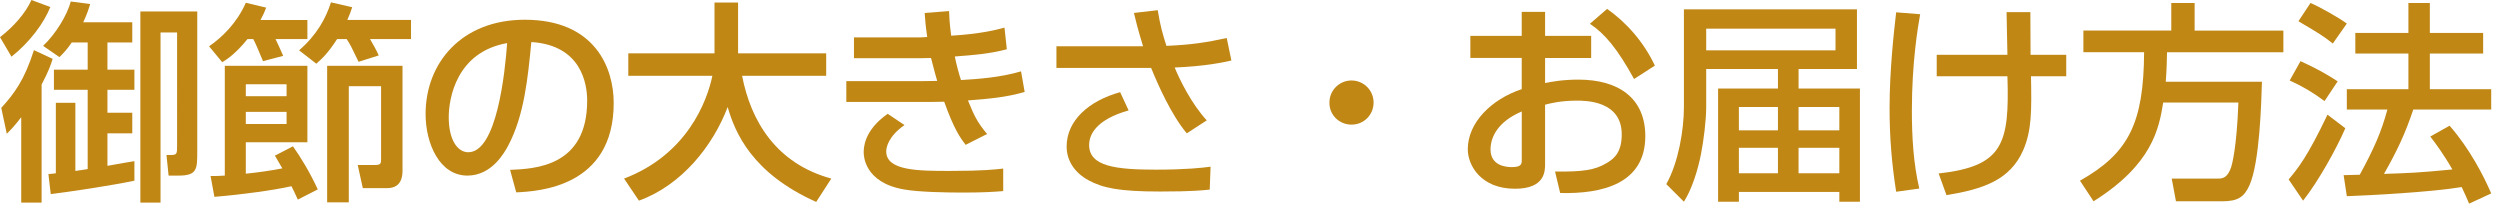
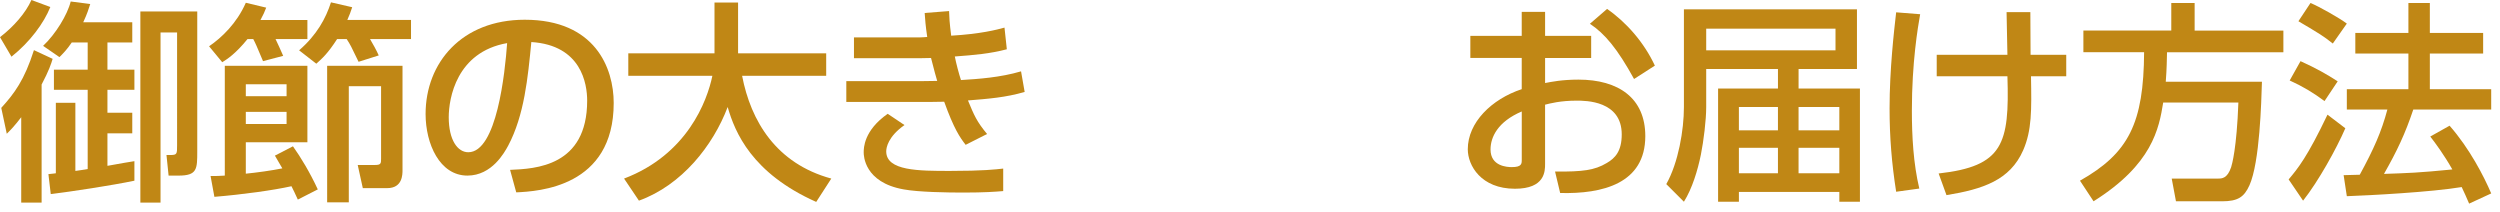
<svg xmlns="http://www.w3.org/2000/svg" version="1.1" viewBox="0 0 212 18">
  <g>
    <g id="_レイヤー_1" data-name="レイヤー_1">
      <g>
        <path d="M0,3.151C1.152,2.27,2.179,1.099,2.665,0l1.603.595c-.541,1.351-1.71,2.953-3.295,4.213l-.973-1.656ZM4.465,4.988c-.126.414-.306.99-.936,2.179v10.011h-1.729v-7.238c-.594.774-.882,1.062-1.225,1.404l-.468-2.196c1.116-1.225,1.962-2.359,2.772-4.897l1.584.738ZM7.652.343c-.126.396-.252.81-.594,1.548h4.159v1.711h-2.106v2.305h2.287v1.711h-2.287v1.944h2.106v1.746h-2.106v2.755c.954-.18,2.053-.36,2.287-.396v1.657c-1.891.396-5.438.937-7.094,1.134l-.198-1.692c.468-.054.558-.054.63-.072v-5.978h1.656v5.78c.144-.019.882-.126,1.044-.162v-6.716h-2.863v-1.711h2.863v-2.305h-1.351c-.414.612-.72.918-1.044,1.242l-1.386-.954c1.044-.973,2.071-2.646,2.341-3.763l1.656.216ZM16.727.973v11.848c0,1.513,0,2.07-1.584,2.07h-.846l-.18-1.746h.306c.594,0,.594-.072.594-.847V2.755h-1.404v14.423h-1.71V.973h4.825Z" fill="#c08715" />
        <path d="M20.989,3.313c-1.026,1.261-1.71,1.692-2.143,1.963l-1.116-1.351c1.08-.738,2.358-1.963,3.115-3.691l1.729.414c-.126.342-.252.612-.486,1.045h3.979v1.62h-2.701c.126.234.504,1.099.648,1.423l-1.71.449c-.558-1.332-.63-1.494-.828-1.872h-.486ZM25.256,16.926c-.27-.576-.342-.757-.54-1.135-1.53.342-4.123.702-6.536.9l-.324-1.765c.45,0,.72,0,1.207-.036V5.582h7.004v6.482h-5.222v2.664c.918-.09,2.215-.27,3.097-.45-.162-.27-.288-.504-.63-1.08l1.53-.792c.667.937,1.44,2.215,2.107,3.655l-1.693.864ZM20.845,7.148v1.009h3.457v-1.009h-3.457ZM20.845,9.489v1.026h3.457v-1.026h-3.457ZM28.587,3.313c-.792,1.225-1.26,1.639-1.764,2.089l-1.458-1.135c1.512-1.314,2.269-2.719,2.701-4.069l1.8.414c-.126.378-.216.648-.414,1.081h5.402v1.62h-3.475c.198.324.576,1.008.738,1.387l-1.71.54c-.63-1.314-.702-1.459-1.008-1.927h-.811ZM34.133,5.582v8.841c0,.378,0,1.53-1.296,1.53h-2.071l-.432-1.963h1.477c.504,0,.504-.144.504-.558v-6.122h-2.737v9.849h-1.836V5.582h6.392Z" fill="#c08715" />
        <path d="M43.256,14.404c2.143-.09,6.536-.288,6.536-5.869,0-1.423-.486-4.699-4.735-4.97-.288,2.989-.594,6.212-1.963,8.787-.306.558-1.368,2.538-3.457,2.538-2.358,0-3.547-2.7-3.547-5.222,0-4.339,3.061-7.994,8.408-7.994,5.978,0,7.544,4.105,7.544,7.059,0,7.147-6.392,7.49-8.265,7.58l-.522-1.909ZM38.053,9.939c0,1.944.756,2.971,1.657,2.971,2.413,0,3.115-6.734,3.295-9.255-4.303.757-4.952,4.699-4.952,6.284Z" fill="#c08715" />
        <path d="M52.92,15.143c5.348-2.034,7.041-6.554,7.49-8.714h-7.13v-1.909h7.31V.217h1.999v4.303h7.472v1.909h-7.13c.738,3.835,2.881,7.436,7.562,8.714l-1.278,1.98c-5.456-2.431-6.896-5.905-7.508-8.048-1.242,3.277-3.889,6.626-7.526,7.94l-1.261-1.873Z" fill="#c08715" />
        <path d="M80.481.937c.018.54.036.973.18,2.089,2.485-.145,3.871-.504,4.52-.685l.198,1.837c-1.44.378-2.736.486-4.411.612.108.558.342,1.458.522,1.998,1.458-.09,3.331-.216,5.095-.738l.306,1.747c-1.621.468-3.025.576-4.808.72.522,1.261.738,1.783,1.621,2.845l-1.818.919c-.486-.63-.99-1.351-1.819-3.655-.72.018-1.332.018-2.07.018h-6.23v-1.764h6.374c.306,0,.558,0,1.333-.019-.09-.306-.252-.864-.522-1.944-.144,0-.774.018-.9.018h-5.636v-1.765h5.6c.054,0,.504-.018.612-.035-.144-.973-.18-1.495-.216-2.035l2.07-.162ZM76.7,10.605c-1.387.973-1.548,1.908-1.548,2.232,0,1.657,2.754,1.657,5.419,1.657,2.827,0,3.835-.126,4.501-.198v1.908c-.648.055-1.603.126-3.367.126-1.368,0-3.817-.036-5.078-.27-3.349-.595-3.385-2.881-3.385-3.133,0-.36,0-1.854,2.035-3.277l1.422.954Z" fill="#c08715" />
-         <path d="M98.175.864c.234,1.405.396,1.927.738,3.025,2.089-.09,3.403-.288,5.113-.666l.396,1.908c-.63.145-2.161.486-4.808.595.414,1.025,1.44,3.097,2.719,4.482l-1.692,1.099c-1.333-1.584-2.467-4.177-3.025-5.546h-8.03v-1.836h7.346c-.468-1.53-.648-2.287-.774-2.827l2.017-.234ZM95.708,9.363c-2.809.792-3.349,2.089-3.349,2.935,0,1.818,2.287,2.089,5.671,2.089,2.557,0,3.979-.162,4.627-.252l-.072,1.944c-.576.054-1.386.162-4.213.162-3.511,0-4.861-.306-6.068-.954-1.225-.666-1.854-1.711-1.854-2.863,0-2.196,1.873-3.871,4.537-4.609l.72,1.549Z" fill="#c08715" />
-         <path d="M116.48,8.697c0,1.044-.828,1.872-1.872,1.872s-1.891-.828-1.873-1.872c0-1.045.847-1.873,1.873-1.873s1.872.828,1.872,1.873Z" fill="#c08715" />
        <path d="M129.044,1.009h1.98v2.034h3.907v1.873h-3.907v2.125c.558-.108,1.458-.289,2.826-.289,3.403,0,5.672,1.567,5.672,4.79,0,4.033-3.637,4.915-7.22,4.825l-.433-1.818c2.341.018,3.35-.108,4.376-.721.72-.414,1.278-1.008,1.278-2.431,0-2.862-3.062-2.862-3.817-2.862-1.387,0-2.251.234-2.683.342v5.023c0,.612,0,2.106-2.557,2.106-2.863,0-3.998-1.962-3.998-3.349,0-2.269,2.017-4.249,4.574-5.096v-2.646h-4.357v-1.873h4.357V1.009ZM129.044,9.453c-2.035.864-2.647,2.179-2.647,3.223,0,1.423,1.404,1.495,1.801,1.495.847,0,.847-.288.847-.631v-4.087ZM136.281.757c1.657,1.152,3.134,2.845,4.052,4.808l-1.765,1.134c-1.404-2.557-2.484-3.853-3.745-4.682l1.458-1.26Z" fill="#c08715" />
        <path d="M150.771,7.509v-1.656h-6.085v3.223c0,1.116-.217,2.862-.45,4.033-.271,1.332-.738,2.881-1.44,3.997l-1.495-1.494c1.026-1.818,1.495-4.592,1.495-6.536V.793h14.674v5.06h-4.951v1.656h5.203v9.597h-1.746v-.828h-8.517v.828h-1.765V7.509h5.077ZM144.686,2.432v1.836h10.965v-1.836h-10.965ZM147.458,9.075v1.98h3.312v-1.98h-3.312ZM147.458,12.532v2.16h3.312v-2.16h-3.312ZM152.518,9.075v1.98h3.457v-1.98h-3.457ZM152.518,12.532v2.16h3.457v-2.16h-3.457Z" fill="#c08715" />
        <path d="M162.829,1.207c-.198,1.116-.702,4.087-.702,8.174,0,2.179.126,4.483.63,6.608l-1.963.271c-.378-2.413-.558-4.628-.558-7.076,0-3.295.378-6.555.558-8.139l2.035.162ZM170.229,4.646c-.019-.576-.055-3.097-.072-3.619h2.017c0,.576.018,3.188.018,3.619h3.025v1.819h-2.989c.054,2.916.072,4.591-.666,6.283-1.116,2.539-3.421,3.295-6.5,3.799l-.666-1.836c5.474-.612,6.014-2.503,5.834-8.246h-5.996v-1.819h5.996Z" fill="#c08715" />
        <path d="M183.439,8.697c-.359,2.215-.918,5.239-5.905,8.372l-1.152-1.746c4.142-2.341,5.401-4.88,5.438-10.894h-5.149v-1.837h7.454V.253h1.98v2.34h7.526v1.837h-9.867c-.018.63-.018,1.351-.107,2.503h8.156c-.054,1.692-.18,6.824-1.062,8.786-.45.99-.973,1.351-2.322,1.351h-3.907l-.36-1.927h3.925c.324,0,.793,0,1.116-.972.072-.234.469-1.585.612-5.474h-6.374Z" fill="#c08715" />
        <path d="M198.884,10.876c-.757,1.746-2.287,4.501-3.583,6.14l-1.225-1.801c.792-.937,1.584-1.908,3.295-5.491l1.513,1.152ZM195.084,5.186c1.387.631,2.233,1.117,3.151,1.711l-1.116,1.675c-.937-.702-1.873-1.261-2.953-1.747l.918-1.639ZM195.931.253c.738.306,2.431,1.26,3.079,1.746l-1.188,1.692c-.847-.666-1.062-.792-2.917-1.891l1.026-1.548ZM204.646,9.291c-.685,2.053-1.387,3.529-2.485,5.456,2.071-.072,2.881-.09,5.798-.378-.702-1.243-1.477-2.287-1.872-2.791l1.638-.919c1.693,1.927,2.917,4.304,3.529,5.744l-1.872.864c-.234-.54-.396-.918-.631-1.404-2.61.432-7.742.702-9.74.774l-.271-1.783c.252,0,1.225-.036,1.368-.036,1.188-2.178,1.837-3.637,2.341-5.527h-3.438v-1.729h5.222v-3.024h-4.502v-1.747h4.502V.253h1.818v2.538h4.52v1.747h-4.52v3.024h5.203v1.729h-6.607Z" fill="#c08715" />
      </g>
      <g>
        <path d="M37,311.756h8.552v1.711h-2.935v1.692h2.466v12.783h-1.548v-.594h-4.573v.756h-1.584v-12.945h2.431v-1.692h-2.809v-1.711ZM40.817,316.672v1.476c0,1.927-.648,2.755-1.008,3.205l-.846-1.026v2.161h4.573v-1.368h-.918c-.703,0-.937-.162-.937-.955v-3.492h-.864ZM38.962,316.672v3.583c.612-.612.846-1.405.846-2.269v-1.314h-.846ZM38.962,324.071v1.585h4.573v-1.585h-4.573ZM40.817,313.467v1.692h.864v-1.692h-.864ZM42.618,316.672v2.467c0,.378,0,.432.36.432h.558v-2.898h-.918ZM46.236,311.756h7.382v7.904h-5.456v5.708c0,.432.216.45.522.45h2.845c.45,0,.558,0,.666-.36.09-.324.126-1.801.126-2.196l1.819.432c-.09,2.575-.126,3.907-1.963,3.907h-4.285c-.63,0-1.548,0-1.548-1.261v-8.444h5.456v-4.357h-5.564v-1.782Z" fill="#c08715" />
        <path d="M54.82,318.094h3.655v5.401c.63,2.215,3.205,2.215,4.033,2.215h9.309l-.288,1.801h-9.057c-1.333,0-3.421-.306-4.393-2.034-.774,1.098-1.71,1.926-2.575,2.521l-.973-1.944c.126-.072,1.44-.793,2.143-1.657v-4.483h-1.855v-1.818ZM56.369,311.45c1.026.972,1.944,2.088,2.683,3.24l-1.495,1.135c-.9-1.44-2.232-2.971-2.484-3.241l1.296-1.134ZM64.489,317.788v-2.287h-4.465v-1.71h2.215c-.252-.648-.684-1.495-1.134-2.197l1.836-.396c.54.99,1.008,2.214,1.152,2.593h2.665c.666-1.026,1.134-2.413,1.206-2.593l1.818.414c-.324.846-.864,1.782-1.098,2.179h2.431v1.71h-4.79v2.287h5.204v1.746h-4.699c.864,1.656,2.431,2.935,4.916,3.925l-.99,1.747c-3.854-1.603-4.79-3.961-5.167-4.88-.9,2.233-2.719,3.943-4.753,4.88l-1.188-1.711c3.259-1.458,4.051-2.917,4.465-3.961h-4.609v-1.746h4.987Z" fill="#c08715" />
        <path d="M76.169,315.213c-.811,1.53-1.531,2.341-1.981,2.845l-1.656-1.062c1.818-1.89,2.611-3.871,3.025-5.689l1.854.414c-.126.559-.252,1.081-.486,1.711h3.115v-2.269h1.926v2.269h6.572v1.782h-6.572v3.061h7.346v1.765h-5.293v5.438c0,.485.324.485.468.485h2.143c.594,0,.72-.09.9-2.431l1.782.288c-.18,3.205-.756,3.943-1.908,3.943h-3.709c-1.368,0-1.53-1.026-1.53-1.513v-6.212h-2.989c-.018,4.105-2.017,6.843-6.104,8.121l-1.026-1.747c4.303-1.152,5.276-3.619,5.276-6.374h-5.042v-1.765h7.76v-3.061h-3.871Z" fill="#c08715" />
        <path d="M96.222,311.918c-.18,1.711-.27,2.484-.378,3.188h2.16c1.297,0,2.251.485,2.755.954.594.558,1.062,1.494,1.062,4.141,0,.36,0,3.638-1.044,5.546-.828,1.53-2.539,1.53-3.061,1.53-.99,0-2.143-.144-2.719-.216v-1.908c.306.054,1.152.252,2.323.252.576,0,1.548,0,1.963-1.152.558-1.603.558-4.088.558-4.321,0-1.999-.216-2.971-2.251-2.953l-2.052.018c-.667,3.26-1.693,7.419-3.115,9.957l-1.926-.792c1.999-3.475,2.971-8.715,3.043-9.129l-2.809.036v-1.927l3.097-.018c.216-2.161.234-2.413.306-3.349l2.089.144ZM103.028,314.69c-.432-1.584-.738-2.25-1.062-2.845l1.422-.378c.486.774.918,1.837,1.152,2.719l-1.512.504ZM104.342,322.073c-.126-1.927-.612-4.52-1.729-6.356l1.909-.702c1.207,1.963,1.873,4.682,2.089,6.698l-2.269.36ZM105.53,314.331c-.234-.919-.702-2.017-1.116-2.773l1.386-.414c.486.828.829,1.675,1.17,2.737l-1.44.45Z" fill="#c08715" />
-         <path d="M114.744,315.069c-.162.18-.216.233-.468.485l-1.333-1.044v1.009c-.216,1.08-.828,2.178-1.386,3.043.63,1.206,1.207,1.926,2.035,2.754l-.99,1.44c-.252-.342-.648-.846-1.369-2.25v7.58h-1.729v-6.86c-.666.685-1.062.973-1.512,1.297l-.738-1.801c2.413-1.782,3.637-3.799,4.051-5.203h-3.745v-1.711h1.944v-2.61h1.729v2.61h1.71v.559c1.008-.99,1.854-2.107,2.485-3.367l1.692.504c-.216.414-.324.612-.486.882h7.94v1.495h-8.877c-.18.252-.36.486-.684.882h8.679v6.086h-5.564c-.18.324-.36.612-.648,1.009h5.797v1.278c-.45.576-1.17,1.548-2.628,2.484,1.782.559,3.187.666,4.177.738l-.522,1.729c-1.908-.234-3.781-.702-5.509-1.513-2.503,1.026-4.591,1.368-6.194,1.513l-.504-1.747c2.521-.018,3.961-.396,4.952-.72-.414-.271-1.116-.72-1.873-1.53-1.008.738-1.584.99-2.143,1.225l-.846-1.477c.666-.234,2.719-.937,4.051-2.989h-1.494v-3.151c-.72,1.279-1.152,1.765-1.422,2.071l-1.099-.811c.684-.792,1.188-1.765,1.314-1.998l1.207.72v-2.61ZM116.292,323.226c.594.522,1.333,1.08,2.503,1.656,1.152-.63,1.8-1.242,2.269-1.656h-4.771ZM116.473,316.041v1.099h5.474v-1.099h-5.474ZM116.473,318.346v1.242h5.474v-1.242h-5.474Z" fill="#c08715" />
        <path d="M142.125,313.845v1.854h-.738c-.036,1.044-.162,5.06-1.873,7.887,1.188,1.602,2.449,2.395,3.007,2.754l-1.17,1.675c-.792-.54-1.926-1.351-3.024-2.809-1.495,1.603-2.773,2.322-3.457,2.719l-1.314-1.692-.756,1.206c-.486-.27-.99-.558-2.035-1.08-.774.54-2.161,1.242-4.609,1.891l-.81-1.62c1.368-.198,2.466-.469,3.637-1.062-1.44-.595-2.358-.811-2.899-.955.433-.594.811-1.116,1.314-2.305h-2.052v-1.566h2.646c.198-.594.288-.918.396-1.26l.792.162v-2.827c-1.044,1.206-1.854,1.999-3.007,2.646l-1.188-1.332c1.477-.72,2.773-1.944,3.259-2.503h-2.899v-1.422h1.332c-.216-.883-.522-1.621-.864-2.341l1.584-.54c.541,1.242.72,2.034.829,2.502l-1.243.379h2.197v-3.007h1.674v3.007h2.179l-1.584-.45c.504-1.062.558-1.207,1.044-2.557l1.674.414c-.414,1.134-.504,1.35-1.116,2.593h1.134v1.422h-2.701c.936.792,1.26,1.08,2.197,1.513l-1.116,1.368c-.774-.521-1.117-.882-1.711-1.566v2.719h-1.566l.828.162c-.126.45-.18.612-.288.918h4.556v1.566h-.918c-.288.847-.684,1.837-1.404,2.791.576.271,1.477.685,1.71.793l-.18.288c1.152-.379,2.575-1.117,3.763-2.539-1.008-1.98-1.404-4.483-1.512-5.366-.432.774-.667,1.062-.972,1.477l-1.405-1.332c1.639-2.377,2.323-4.897,2.701-7.328l1.837.324c-.144,1.098-.27,1.71-.45,2.431h4.573ZM129.233,322.307c-.288.685-.504,1.099-.702,1.477,1.026.324,1.476.469,1.98.648.756-.846,1.008-1.62,1.17-2.125h-2.449ZM137.102,315.699c.054.738.324,3.925,1.351,6.14.504-1.152,1.098-3.169,1.152-6.14h-2.503Z" fill="#c08715" />
-         <path d="M150.563,325.35c2.143-.09,6.536-.288,6.536-5.869,0-1.423-.486-4.699-4.735-4.97-.288,2.989-.594,6.212-1.963,8.787-.306.558-1.368,2.538-3.457,2.538-2.359,0-3.547-2.7-3.547-5.222,0-4.339,3.061-7.994,8.408-7.994,5.979,0,7.545,4.105,7.545,7.059,0,7.147-6.393,7.49-8.265,7.58l-.522-1.909ZM145.36,320.885c0,1.944.756,2.971,1.657,2.971,2.413,0,3.115-6.734,3.294-9.255-4.303.757-4.951,4.699-4.951,6.284Z" fill="#c08715" />
        <path d="M165.791,311.954h1.98v2.034h3.907v1.873h-3.907v2.125c.559-.108,1.459-.289,2.827-.289,3.403,0,5.672,1.567,5.672,4.79,0,4.033-3.638,4.915-7.221,4.825l-.432-1.818c2.341.018,3.349-.108,4.375-.721.721-.414,1.278-1.008,1.278-2.431,0-2.862-3.061-2.862-3.817-2.862-1.386,0-2.25.234-2.683.342v5.023c0,.612,0,2.106-2.557,2.106-2.862,0-3.997-1.962-3.997-3.349,0-2.269,2.017-4.249,4.573-5.096v-2.646h-4.357v-1.873h4.357v-2.034ZM165.791,320.398c-2.034.864-2.646,2.179-2.646,3.223,0,1.423,1.404,1.495,1.801,1.495.846,0,.846-.288.846-.631v-4.087ZM173.029,311.702c1.656,1.152,3.133,2.845,4.051,4.808l-1.764,1.134c-1.405-2.557-2.485-3.853-3.745-4.682l1.458-1.26Z" fill="#c08715" />
        <path d="M194.631,323.189c-.631-.126-1.08-.216-1.783-.36v5.294h-1.8v-.738h-8.841v.738h-1.801v-5.275c-.811.197-1.225.288-1.729.396l-.612-1.782c1.171-.198,3.602-.612,6.896-1.873-.99-.702-1.621-1.278-2.161-1.782-1.494,1.08-2.629,1.585-3.331,1.873l-.792-1.549c3.655-1.404,4.934-3.133,5.456-3.871l1.891.271c-.288.396-.396.54-.559.72h6.212v1.332c-.468.648-1.368,1.801-3.331,3.079,2.179.954,4.52,1.387,6.896,1.656l-.612,1.873ZM185.664,311.18h1.872v1.314h7.095v3.925h-1.891v-2.232h-12.208v2.232h-1.854v-3.925h6.986v-1.314ZM182.207,323.838v1.962h8.841v-1.962h-8.841ZM190.831,322.307c-2.305-.684-3.727-1.422-4.194-1.674-.288.144-1.855.918-4.268,1.674h8.462ZM184.062,316.762l-.054.054c.702.648,1.512,1.297,2.646,1.98,1.603-.882,2.16-1.53,2.575-2.034h-5.168Z" fill="#c08715" />
        <path d="M195.543,321.767c1.747-2.25,2.305-5.06,2.413-5.581h-2.143v-1.692h2.215v-3.331h1.674v3.331h1.639v1.692h-1.639v.72c.505,1.495,1.225,2.287,1.945,2.989l-.955,1.422c-.485-.684-.576-.882-.99-1.854v8.661h-1.674v-8.211c-.108.396-.738,2.701-1.854,4.285l-.631-2.431ZM205.717,324.972c-.955.828-2.863,1.801-4.502,2.539l-.63-1.53c1.854-.738,2.898-1.278,4.825-2.575l.307,1.566ZM212.019,327.564c-1.783-1.044-2.953-2.106-3.871-3.619v2.557c0,.883-.343,1.621-1.531,1.621h-2.196l-.342-1.765h1.603c.432,0,.647-.108.647-.63v-5.348h-4.555v-1.639h4.555v-1.297h-3.816v-1.566h3.816v-1.152h-4.267v-1.603h2.143c-.378-1.098-.486-1.35-.685-1.746l1.675-.216c.468.864.738,1.746.811,1.962h2.628c.145-.342.486-1.206.667-1.962l1.764.216c-.216.702-.504,1.368-.72,1.746h2.089v1.603h-4.285v1.152h3.871v1.566h-3.871v1.297h4.591v1.639h-4.591v.576c.27,1.008,1.926,3.799,4.753,4.987l-.882,1.62ZM203.916,323.712c-.504-.612-1.423-1.477-2.143-1.891l1.17-1.261c.486.36,1.621,1.278,2.197,1.944l-1.225,1.207ZM212.738,321.533c-.612.882-1.116,1.404-1.836,2.034l-1.297-1.044c.126-.09,1.08-.811,1.765-1.963l1.368.973Z" fill="#c08715" />
-         <path d="M229.263,324.558c-2.629-1.872-6.879-5.6-7.887-6.554-.918-.864-1.261-1.206-1.747-1.206-.576,0-.99.432-1.242.684-.576.612-2.971,3.493-3.457,4.069l-1.477-1.782c.595-.559,1.963-2.035,2.827-2.971,1.908-2.053,2.719-2.071,3.313-2.071,1.17,0,1.98.702,2.988,1.585,3.115,2.772,3.691,3.187,7.977,6.338l-1.296,1.908Z" fill="#c08715" />
      </g>
    </g>
  </g>
</svg>